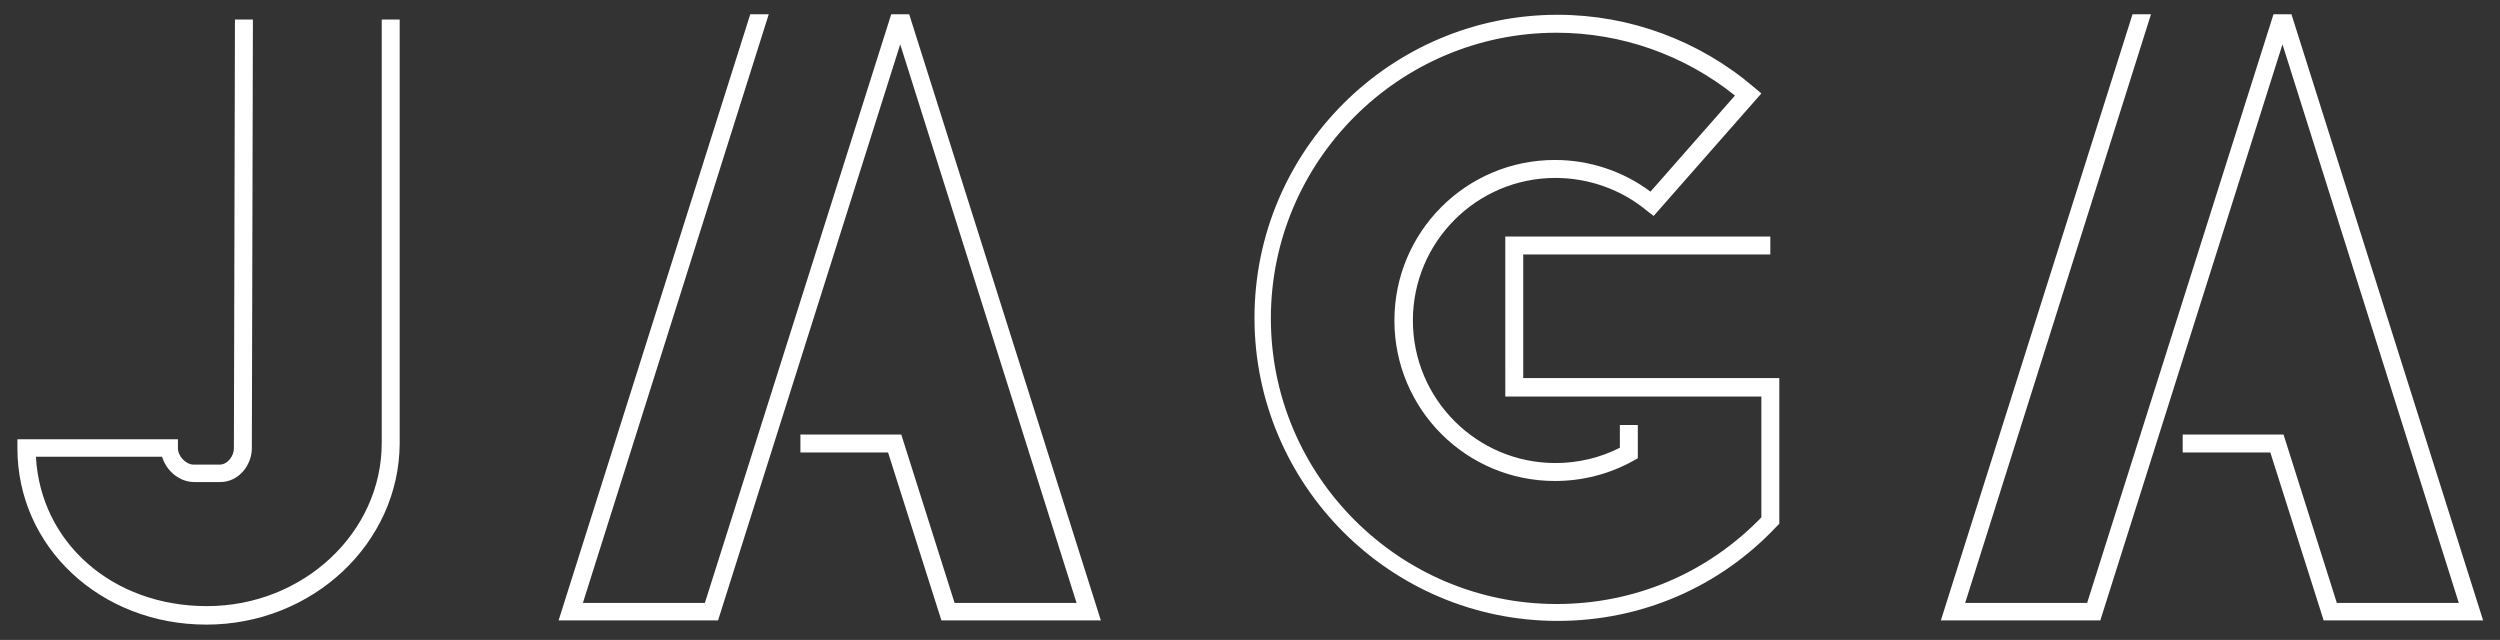
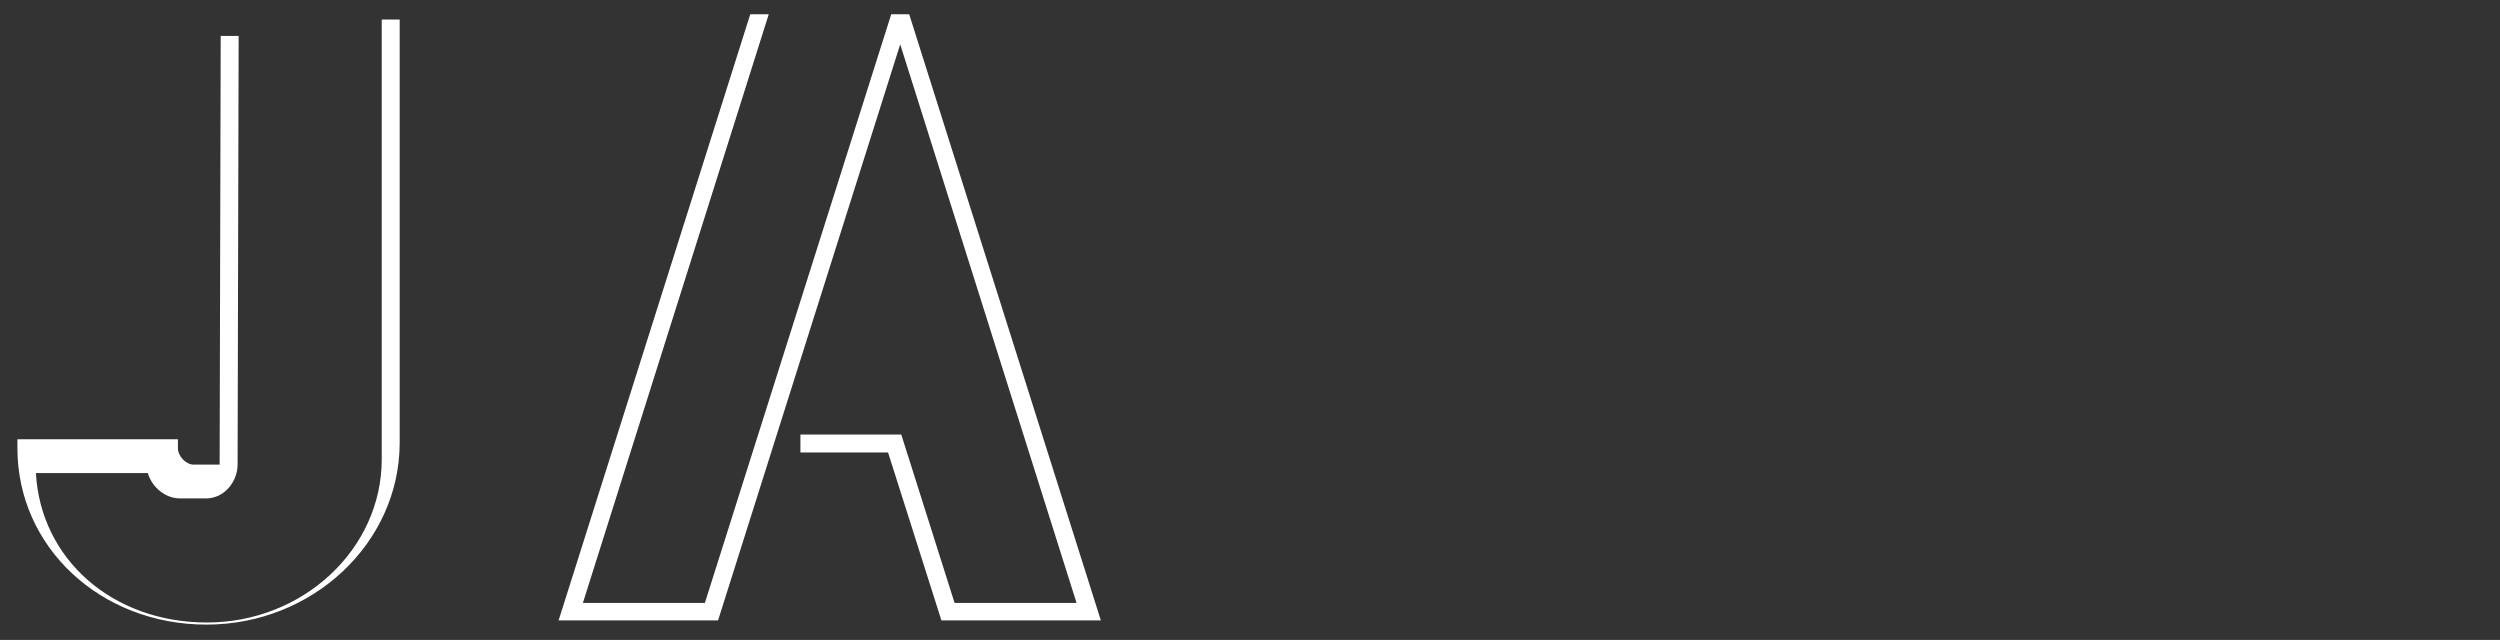
<svg xmlns="http://www.w3.org/2000/svg" version="1.1" id="Layer_1" x="0px" y="0px" viewBox="0 0 473.5 121.2" style="enable-background:new 0 0 473.5 121.2;" xml:space="preserve">
  <rect x="0" y="0" width="473.5" height="121.2" fill="#333333" stroke="none" />
  <style type="text/css">
	.st0{fill:#FFFFFF;}
</style>
  <g>
    <g>
      <g>
-         <path class="st0" d="M295,117.6c-31.7,0-57.4-25.8-57.4-57.4c0-31.7,25.8-57.4,57.4-57.4c13.7,0,26.9,4.9,37.3,13.8l1.3,1.1     l-20.4,23.2l-1.3-1c-4.8-4-11-6.2-17.3-6.2c-14.9,0-27,12.1-27,27c0,14.9,12.1,27,27,27c4.3,0,8.5-1,12.2-2.9l0-4.3h3.4l0,6.3     l-0.9,0.5c-4.5,2.5-9.6,3.8-14.8,3.8c-16.8,0-30.4-13.6-30.4-30.4s13.6-30.4,30.4-30.4c6.5,0,12.9,2.1,18.1,6l16-18.2     c-9.6-7.7-21.5-11.9-33.8-11.9c-29.8,0-54.1,24.3-54.1,54.1s24.3,54.1,54.1,54.1c14.8,0,28.5-5.8,38.8-16.4l0-22.9h-48.5V44.8     h50.2v3.4h-46.8v23.4h48.5l0,27.6l-0.5,0.5C325.7,111.2,310.9,117.6,295,117.6z" />
-       </g>
+         </g>
    </g>
    <g>
-       <path class="st0" d="M39.1,118.3c-20.1,0-35.8-14.7-35.8-33.4v-1.7h30.4v1.7c0,1.5,1.5,3.1,3,3.1h4.9c1.5,0,2.7-1.6,2.7-3.1    l0.2-81.2l3.4,0l-0.2,81.2c0,3.1-2.4,6.4-6,6.4h-4.9c-2.8,0-5.3-2.1-6.1-4.8H6.8c0.9,16.3,14.5,28.3,32.4,28.3    c18.2,0,33.1-13.9,33.1-30.9V3.7h3.4V84C75.6,102.9,59.2,118.3,39.1,118.3z" />
+       <path class="st0" d="M39.1,118.3c-20.1,0-35.8-14.7-35.8-33.4v-1.7h30.4v1.7c0,1.5,1.5,3.1,3,3.1h4.9l0.2-81.2l3.4,0l-0.2,81.2c0,3.1-2.4,6.4-6,6.4h-4.9c-2.8,0-5.3-2.1-6.1-4.8H6.8c0.9,16.3,14.5,28.3,32.4,28.3    c18.2,0,33.1-13.9,33.1-30.9V3.7h3.4V84C75.6,102.9,59.2,118.3,39.1,118.3z" />
    </g>
    <g>
      <g>
        <g>
          <g>
            <polygon class="st0" points="208.5,117.5 178.3,117.5 168.2,85.7 151.6,85.7 151.6,82.3 170.7,82.3 180.8,114.2 203.9,114.2        170.5,8.4 136,117.5 105.8,117.5 142.1,2.7 145.6,2.7 110.4,114.2 133.5,114.2 168.8,2.7 172.2,2.7      " />
          </g>
        </g>
      </g>
    </g>
    <g>
      <g>
        <g>
          <g>
-             <polygon class="st0" points="470.3,117.5 440.1,117.5 430,85.7 413.4,85.7 413.4,82.3 432.5,82.3 442.6,114.2 465.7,114.2        432.3,8.4 397.8,117.5 367.6,117.5 403.9,2.7 407.4,2.7 372.2,114.2 395.3,114.2 430.6,2.7 434,2.7      " />
-           </g>
+             </g>
        </g>
      </g>
    </g>
  </g>
</svg>